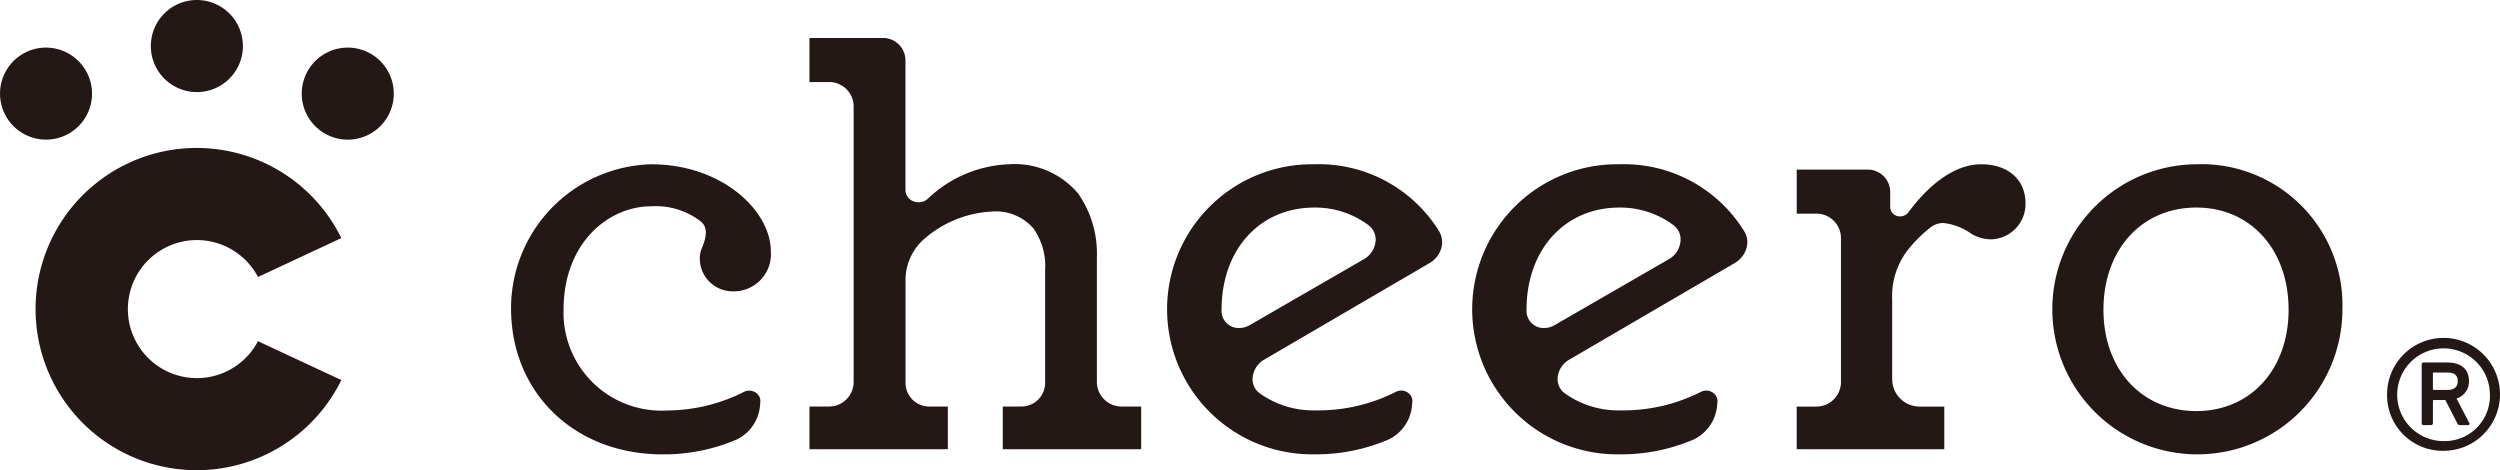
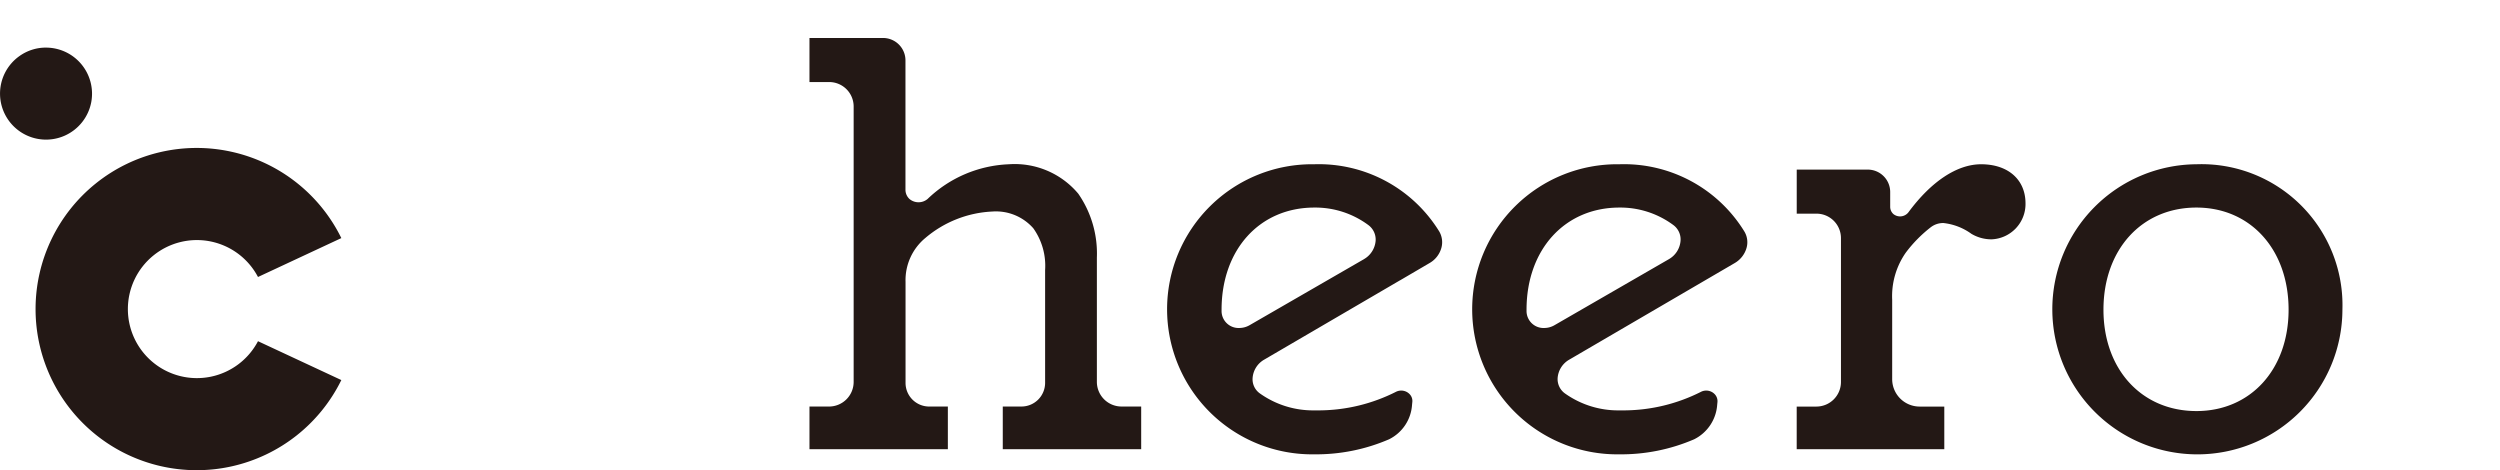
<svg xmlns="http://www.w3.org/2000/svg" width="156" height="29.341" viewBox="0 0 156 29.341">
  <g id="Group_220" data-name="Group 220" transform="translate(0)">
    <g id="Group_54" data-name="Group 54" transform="translate(31.89 2.371)">
      <g id="Group_52" data-name="Group 52">
        <g id="Group_41" data-name="Group 41" transform="translate(0 7.879)">
          <g id="Group_40" data-name="Group 40">
-             <path id="Path_475" data-name="Path 475" d="M629.939,207.652a2.047,2.047,0,0,0,2.069,2.068,2.317,2.317,0,0,0,2.364-2.481c0-2.572-3.071-5.447-7.466-5.447a8.988,8.988,0,0,0-8.745,8.993c0,5.28,3.974,9.108,9.443,9.108a11.518,11.518,0,0,0,4.668-.939A2.6,2.6,0,0,0,633.7,216.8l.015-.159a.606.606,0,0,0-.16-.491.733.733,0,0,0-.856-.158,10.729,10.729,0,0,1-4.767,1.162,6.112,6.112,0,0,1-6.495-6.284c0-4.192,2.819-6.456,5.466-6.456a4.576,4.576,0,0,1,3.082.936c.6.454.217,1.338.1,1.628A1.628,1.628,0,0,0,629.939,207.652Z" transform="translate(-618.161 -201.791)" fill="#231815" />
-           </g>
+             </g>
        </g>
        <g id="Group_43" data-name="Group 43" transform="translate(18.615)">
          <g id="Group_42" data-name="Group 42">
            <path id="Path_476" data-name="Path 476" d="M654.086,215.64v-7.762a6.549,6.549,0,0,0-1.162-3.985,5.177,5.177,0,0,0-4.326-1.835,7.745,7.745,0,0,0-5.078,2.168.879.879,0,0,1-1.126,0,.782.782,0,0,1-.252-.581v-8.06a1.4,1.4,0,0,0-1.4-1.407h-4.59v2.75h1.228a1.526,1.526,0,0,1,1.529,1.526V215.64a1.537,1.537,0,0,1-1.529,1.536h-1.228v2.661h8.635v-2.661h-1.168a1.475,1.475,0,0,1-1.472-1.47v-6.314a3.414,3.414,0,0,1,1.239-2.737,6.946,6.946,0,0,1,4.181-1.648,3.106,3.106,0,0,1,2.551,1.044,4.028,4.028,0,0,1,.738,2.609v7.045a1.476,1.476,0,0,1-1.474,1.47h-1.168v2.661h8.637v-2.661H655.62A1.539,1.539,0,0,1,654.086,215.64Z" transform="translate(-636.146 -194.179)" fill="#231815" />
          </g>
        </g>
        <g id="Group_45" data-name="Group 45" transform="translate(80.228 7.879)">
          <g id="Group_44" data-name="Group 44">
            <path id="Path_477" data-name="Path 477" d="M707.176,201.791c-1.495,0-3.111,1.065-4.538,3a.661.661,0,0,1-.936.107.605.605,0,0,1-.2-.443v-.924a1.4,1.4,0,0,0-1.4-1.407h-4.432v2.749H696.9a1.528,1.528,0,0,1,1.53,1.525v8.977a1.535,1.535,0,0,1-1.53,1.536h-1.232v2.661h9.21v-2.661h-1.544a1.713,1.713,0,0,1-1.708-1.711v-4.963a4.736,4.736,0,0,1,.847-2.928,8.345,8.345,0,0,1,1.568-1.594,1.272,1.272,0,0,1,.78-.257,3.646,3.646,0,0,1,1.745.671,2.431,2.431,0,0,0,1.264.346,2.206,2.206,0,0,0,2.116-2.238C709.949,202.755,708.862,201.791,707.176,201.791Z" transform="translate(-695.672 -201.791)" fill="#231815" />
          </g>
        </g>
        <g id="Group_47" data-name="Group 47" transform="translate(96.046 7.879)">
          <g id="Group_46" data-name="Group 46">
            <path id="Path_478" data-name="Path 478" d="M720.074,201.791a9.051,9.051,0,1,0,9.111,9.074A8.8,8.8,0,0,0,720.074,201.791Zm0,15.4c-3.415,0-5.8-2.6-5.8-6.324,0-3.749,2.383-6.374,5.8-6.374,3.382,0,5.752,2.625,5.752,6.373C725.826,214.588,723.456,217.191,720.074,217.191Z" transform="translate(-710.954 -201.791)" fill="#231815" />
          </g>
        </g>
        <g id="Group_49" data-name="Group 49" transform="translate(60.041 7.879)">
          <g id="Group_48" data-name="Group 48">
            <path id="Path_479" data-name="Path 479" d="M685.287,201.791a9.051,9.051,0,1,0,0,18.1,11.5,11.5,0,0,0,4.666-.939,2.606,2.606,0,0,0,1.437-2.157l.016-.158a.633.633,0,0,0-.166-.493.73.73,0,0,0-.854-.157,10.732,10.732,0,0,1-4.767,1.162h-.333a5.723,5.723,0,0,1-3.4-1.061,1.1,1.1,0,0,1-.453-.956,1.444,1.444,0,0,1,.727-1.15l10.323-6.026a1.6,1.6,0,0,0,.744-.965,1.3,1.3,0,0,0-.147-1.014A8.816,8.816,0,0,0,685.287,201.791Zm3.089,5.922-7.138,4.12a1.28,1.28,0,0,1-.627.174,1.061,1.061,0,0,1-1.118-1.033v-.107c0-3.749,2.384-6.374,5.794-6.374a5.555,5.555,0,0,1,3.371,1.094,1.117,1.117,0,0,1,.445.983A1.447,1.447,0,0,1,688.375,207.713Z" transform="translate(-676.168 -201.791)" fill="#231815" />
          </g>
        </g>
        <g id="Group_51" data-name="Group 51" transform="translate(41.008 7.879)">
          <g id="Group_50" data-name="Group 50">
            <path id="Path_480" data-name="Path 480" d="M666.894,201.791a9.051,9.051,0,1,0,0,18.1,11.482,11.482,0,0,0,4.667-.939,2.589,2.589,0,0,0,1.433-2.157l.016-.158a.607.607,0,0,0-.16-.493.727.727,0,0,0-.852-.157,10.749,10.749,0,0,1-4.771,1.162h-.332a5.722,5.722,0,0,1-3.4-1.061,1.081,1.081,0,0,1-.451-.956,1.442,1.442,0,0,1,.724-1.15l8.472-4.948c.005,0,.007-.006.015-.006l1.83-1.072a1.571,1.571,0,0,0,.744-.965,1.326,1.326,0,0,0-.143-1.014A8.828,8.828,0,0,0,666.894,201.791Zm3.1,5.922-7.138,4.12a1.3,1.3,0,0,1-.633.174,1.061,1.061,0,0,1-1.115-1.033v-.107c0-3.749,2.376-6.374,5.79-6.374a5.555,5.555,0,0,1,3.372,1.094,1.124,1.124,0,0,1,.451.983A1.452,1.452,0,0,1,669.99,207.713Z" transform="translate(-657.78 -201.791)" fill="#231815" />
          </g>
        </g>
      </g>
      <g id="Group_53" data-name="Group 53" transform="translate(117.064 18.698)">
-         <path id="Path_481" data-name="Path 481" d="M731.26,215.767a3.523,3.523,0,1,1,3.525,3.539A3.466,3.466,0,0,1,731.26,215.767Zm6.417,0a2.893,2.893,0,1,0-2.892,2.932A2.824,2.824,0,0,0,737.677,215.767Zm-4.13,1.935a.116.116,0,0,1-.128-.13v-3.649a.116.116,0,0,1,.128-.129h1.477c.849,0,1.347.422,1.347,1.16a1.1,1.1,0,0,1-.777,1.088l.795,1.53c.036.076,0,.13-.072.13H735.8a.172.172,0,0,1-.167-.13l-.738-1.437h-.7c-.057,0-.075.019-.075.072v1.364a.116.116,0,0,1-.129.13Zm2.122-2.748c0-.351-.2-.533-.645-.533h-.83c-.057,0-.075.016-.075.071v.939a.067.067,0,0,0,.075.076h.83C735.464,215.507,735.669,215.306,735.669,214.954Z" transform="translate(-731.26 -212.244)" fill="#231815" />
-       </g>
+         </g>
    </g>
    <g id="Group_56" data-name="Group 56">
      <g id="Group_55" data-name="Group 55">
-         <path id="Path_482" data-name="Path 482" d="M599.316,191.888a2.873,2.873,0,1,0,2.874,2.873A2.877,2.877,0,0,0,599.316,191.888Z" transform="translate(-587.032 -191.888)" fill="#231815" />
        <path id="Path_483" data-name="Path 483" d="M590.219,194.757a2.841,2.841,0,0,0-1.644.521,2.871,2.871,0,1,0,4.476,2.85,2.876,2.876,0,0,0-2.832-3.37Z" transform="translate(-587.351 -191.787)" fill="#231815" />
-         <path id="Path_484" data-name="Path 484" d="M608.413,194.757a2.872,2.872,0,1,0,2.873,2.872A2.876,2.876,0,0,0,608.413,194.757Z" transform="translate(-586.713 -191.787)" fill="#231815" />
        <path id="Path_485" data-name="Path 485" d="M603.374,212.866a4.307,4.307,0,1,1,0-4.007l5.2-2.427a10.054,10.054,0,1,0,0,8.859Z" transform="translate(-587.275 -191.575)" fill="#231815" />
      </g>
    </g>
  </g>
</svg>